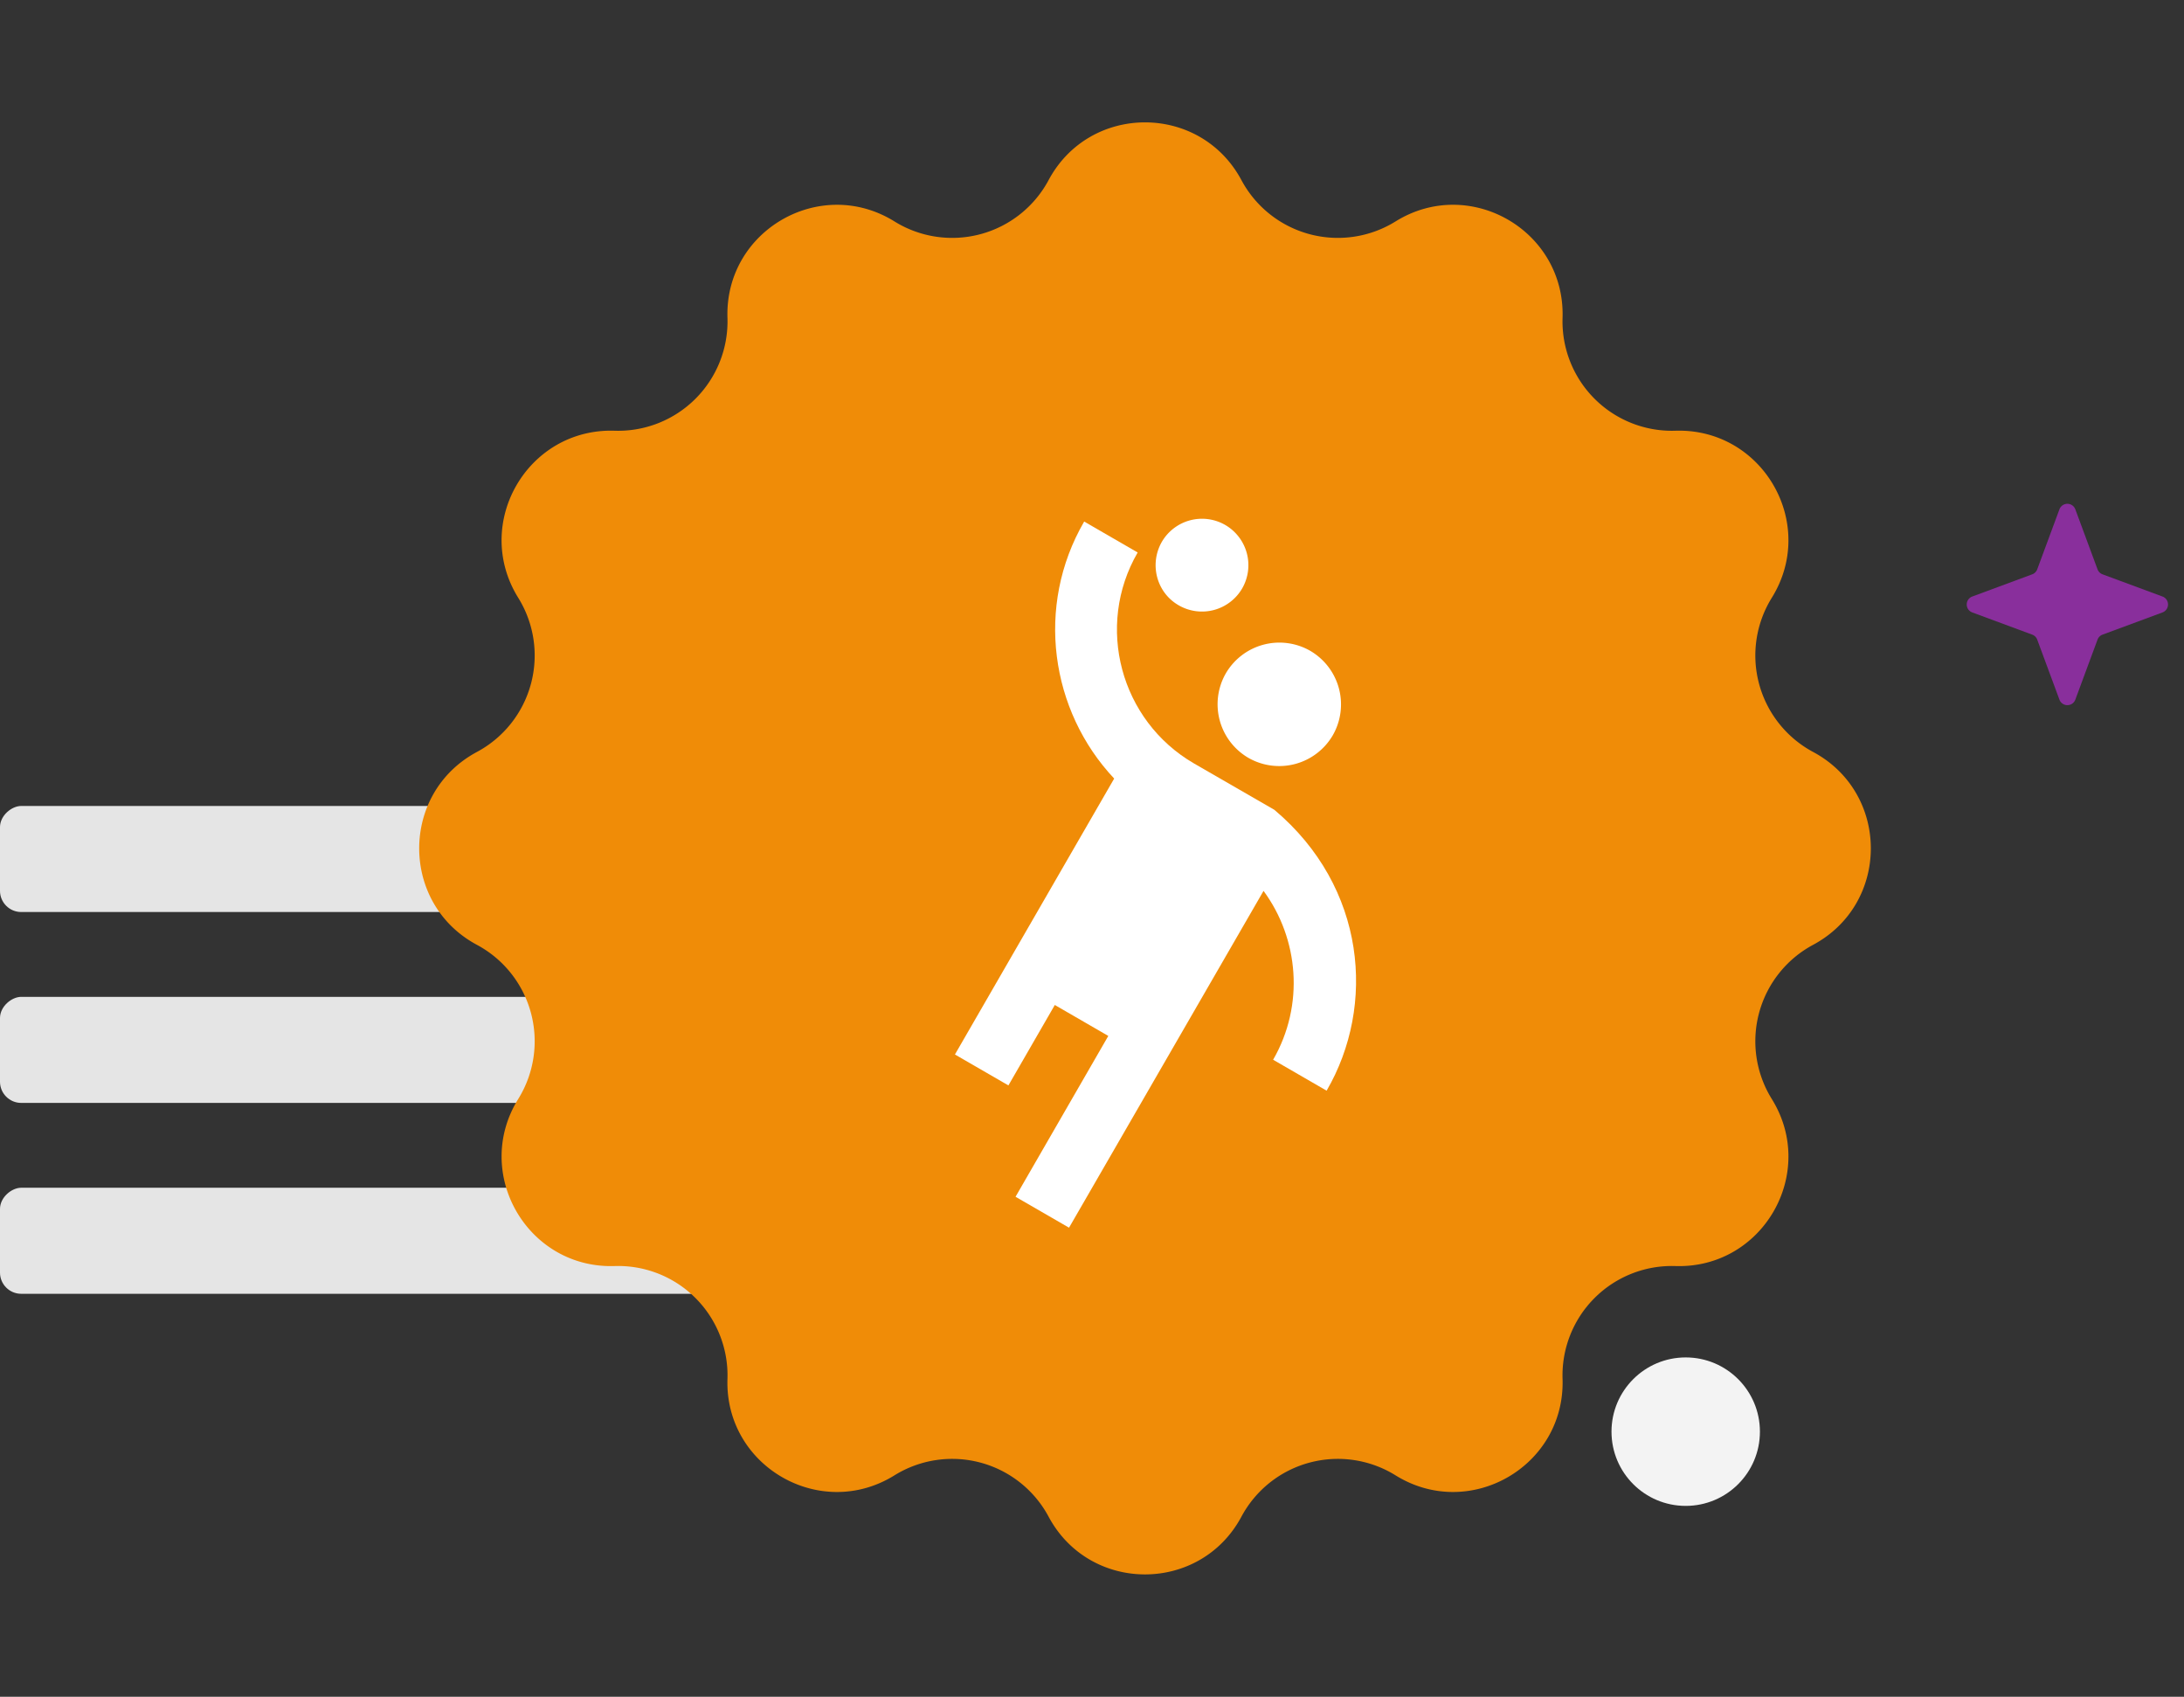
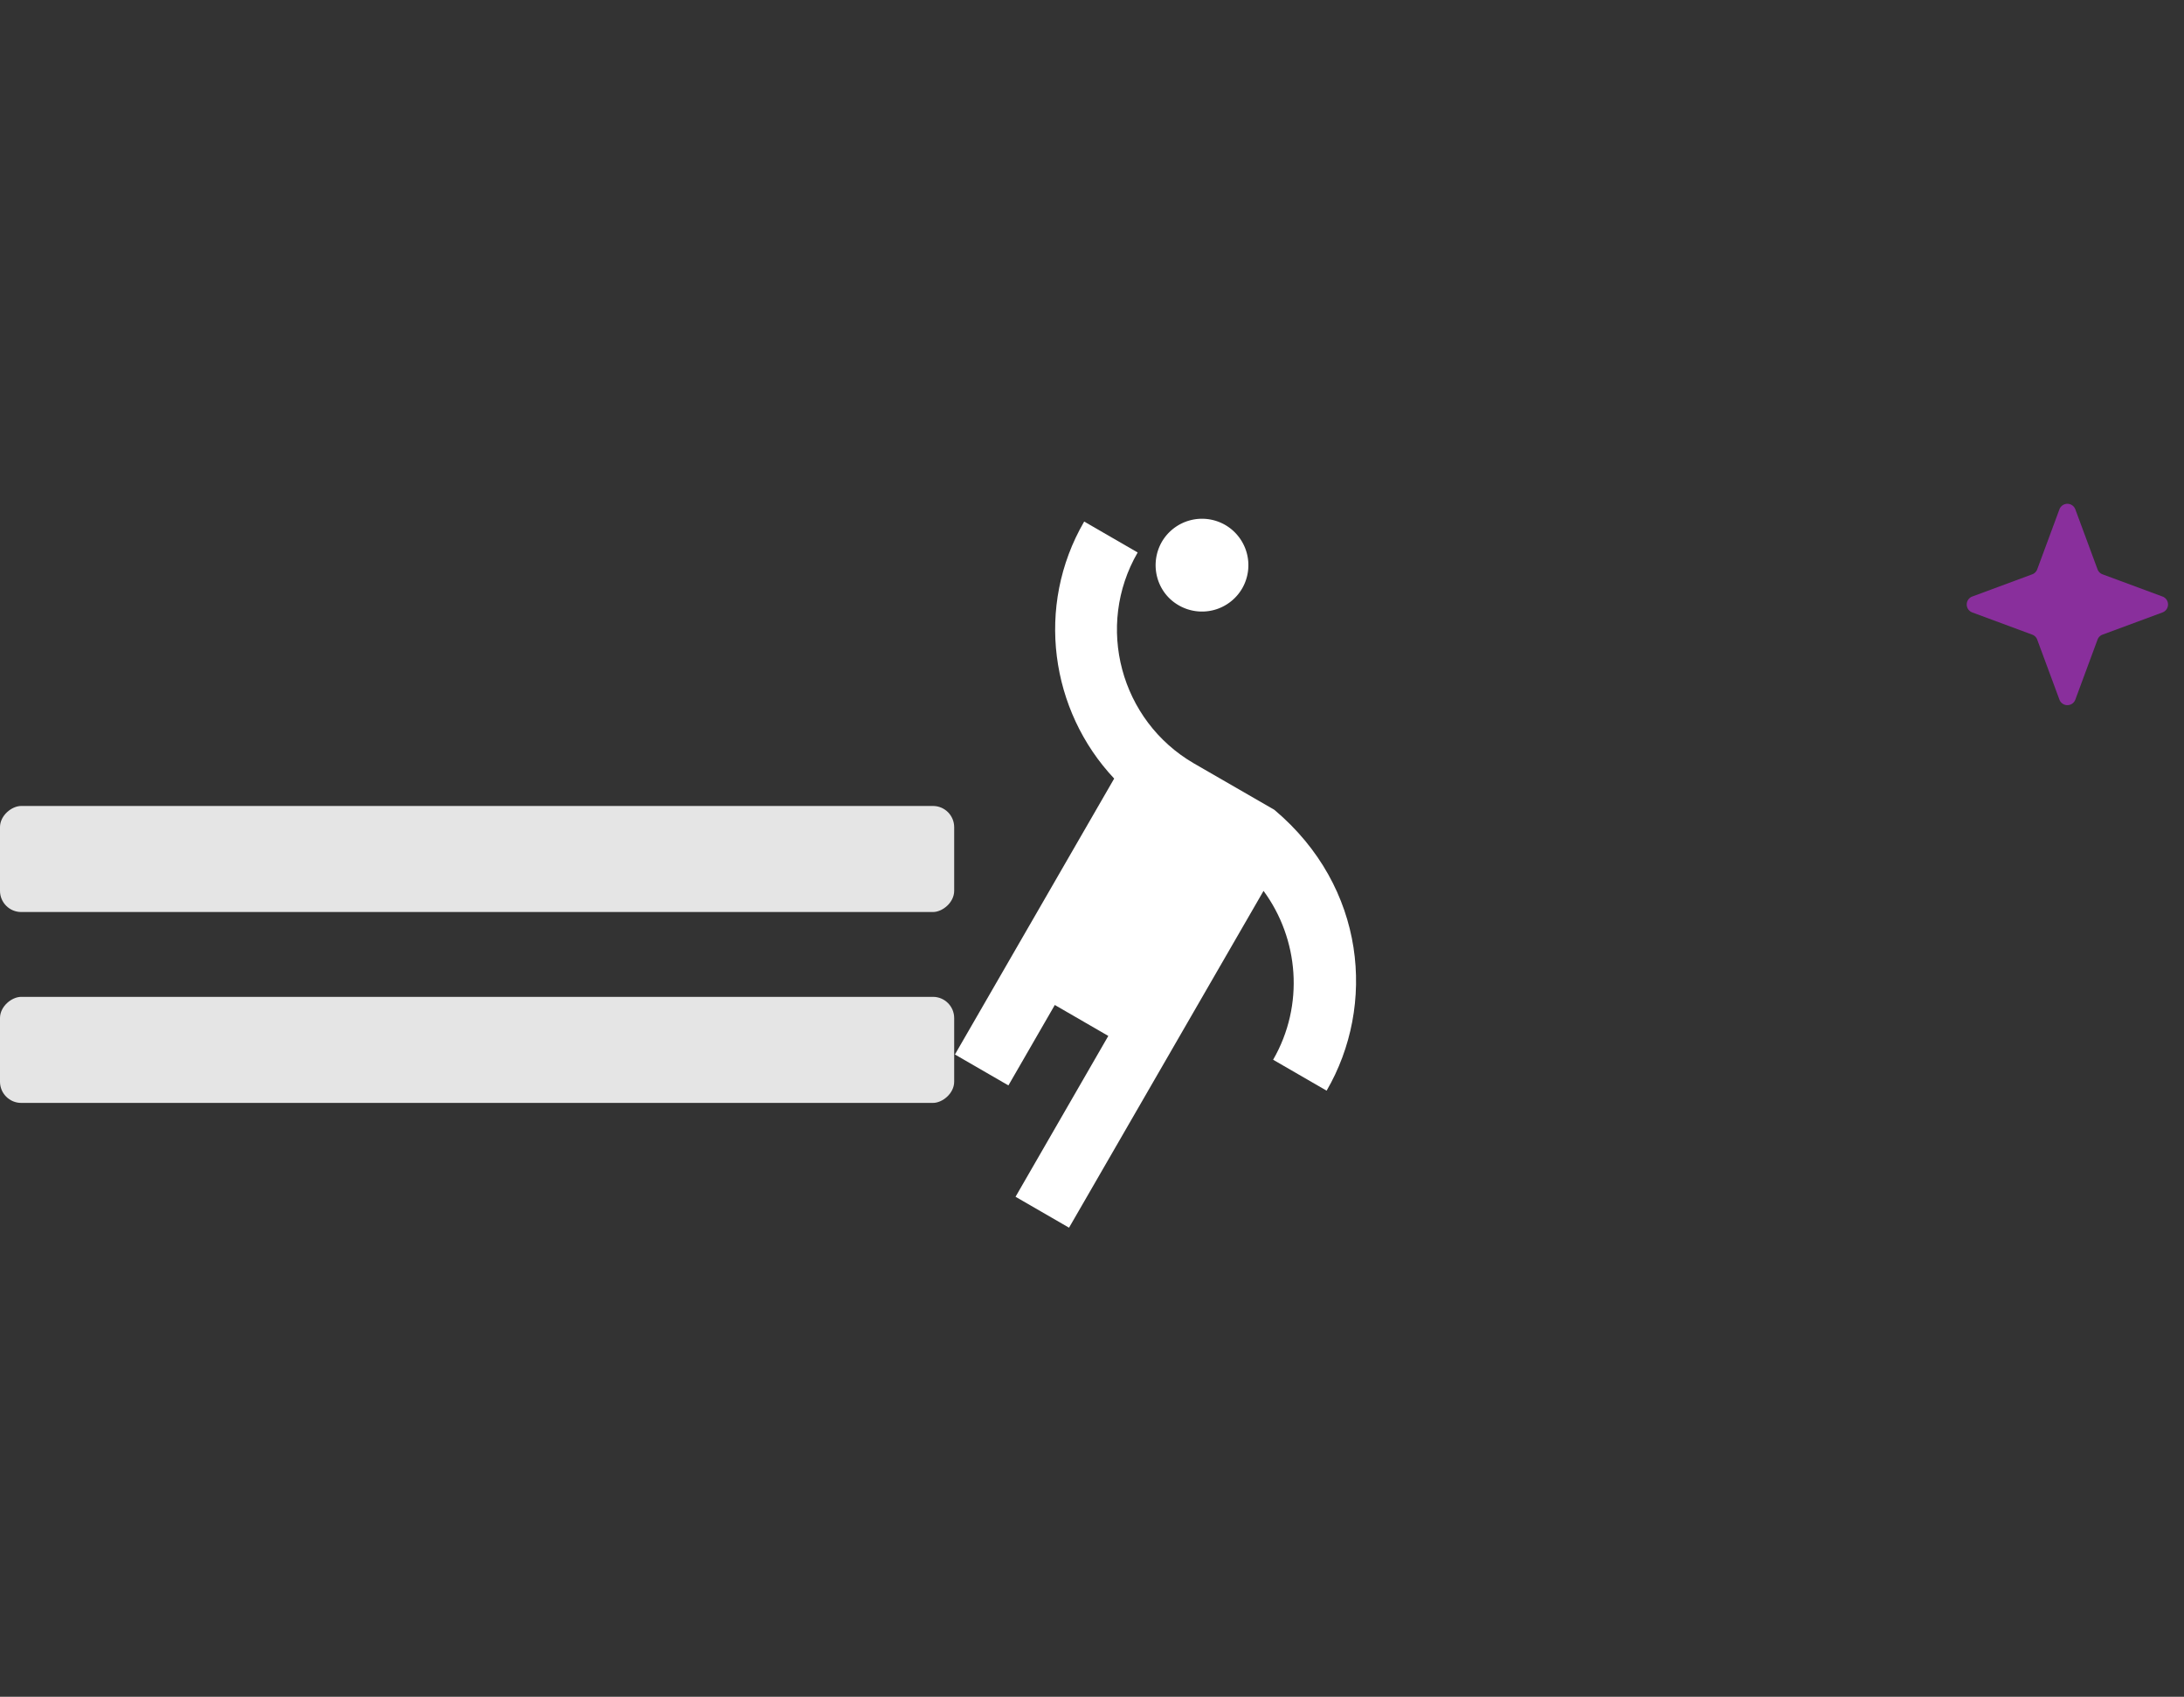
<svg xmlns="http://www.w3.org/2000/svg" viewBox="0 0 103 80" fill="none">
  <rect x="0" y="0" width="103" height="80" fill="#333333" stroke="none" />
  <rect x="45" y="38" width="5" height="45" rx="1" transform="rotate(90 45 38)" fill="#E5E5E5" />
  <rect x="45" y="47" width="5" height="45" rx="1" transform="rotate(90 45 47)" fill="#E5E5E5" />
-   <rect x="45" y="56" width="5" height="45" rx="1" transform="rotate(90 45 56)" fill="#E5E5E5" />
-   <circle cx="79.5" cy="67.5" r="3.5" fill="#F3F3F3" />
-   <path d="M97.125 24.014a.4.4 0 01.75 0l1.047 2.828a.4.4 0 00.236.236l2.828 1.047a.4.4 0 010 .75l-2.828 1.047a.4.4 0 00-.236.236l-1.047 2.828a.4.4 0 01-.75 0l-1.047-2.828a.4.4 0 00-.236-.236l-2.828-1.047a.4.4 0 010-.75l2.828-1.047a.4.4 0 00.236-.236l1.047-2.828z" fill="#892F9C" />
-   <path d="M49.453 8.492c1.944-3.63 7.15-3.63 9.094 0a5.158 5.158 0 007.269 1.948c3.499-2.173 8.008.43 7.876 4.547a5.158 5.158 0 005.32 5.321c4.117-.132 6.72 4.377 4.548 7.876a5.158 5.158 0 001.948 7.269c3.63 1.944 3.63 7.15 0 9.094a5.158 5.158 0 00-1.948 7.269c2.172 3.499-.43 8.008-4.547 7.876a5.158 5.158 0 00-5.321 5.32c.132 4.117-4.377 6.72-7.876 4.548a5.158 5.158 0 00-7.269 1.948c-1.944 3.63-7.15 3.63-9.094 0a5.158 5.158 0 00-7.269-1.948c-3.499 2.172-8.008-.43-7.876-4.547a5.158 5.158 0 00-5.32-5.321c-4.117.132-6.72-4.377-4.548-7.876a5.158 5.158 0 00-1.948-7.269c-3.63-1.944-3.63-7.15 0-9.094a5.158 5.158 0 001.948-7.269c-2.173-3.499.43-8.008 4.547-7.876a5.158 5.158 0 005.321-5.32c-.132-4.117 4.377-6.72 7.876-4.548a5.158 5.158 0 007.269-1.948z" fill="#F08C07" />
-   <path d="M57.81 31.75a2.925 2.925 0 001.065 3.981 2.925 2.925 0 003.981-1.064 2.925 2.925 0 00-1.064-3.982 2.925 2.925 0 00-3.982 1.065z" fill="#fff" />
+   <path d="M97.125 24.014a.4.4 0 01.75 0l1.047 2.828a.4.4 0 00.236.236l2.828 1.047a.4.4 0 010 .75l-2.828 1.047a.4.4 0 00-.236.236l-1.047 2.828a.4.4 0 01-.75 0l-1.047-2.828a.4.4 0 00-.236-.236l-2.828-1.047a.4.4 0 010-.75l2.828-1.047a.4.4 0 00.236-.236z" fill="#892F9C" />
  <path d="M60.1 38.181l-3.792-2.187c-3.47-2.013-4.666-6.475-2.654-9.946l-2.523-1.458c-2.319 3.995-1.59 8.925 1.415 12.118l-7.51 13.009 2.522 1.458 2.188-3.792 2.523 1.459-4.375 7.583 2.523 1.458 9.173-15.88c1.662 2.26 1.94 5.38.452 7.962l2.523 1.458c2.333-4.01 1.866-9.596-2.465-13.242z" fill="#fff" />
  <path d="M55.594 28.542a2.193 2.193 0 002.99-.802 2.193 2.193 0 00-.803-2.99 2.193 2.193 0 00-2.99.802c-.597 1.05-.247 2.392.803 2.99z" fill="#fff" />
</svg>